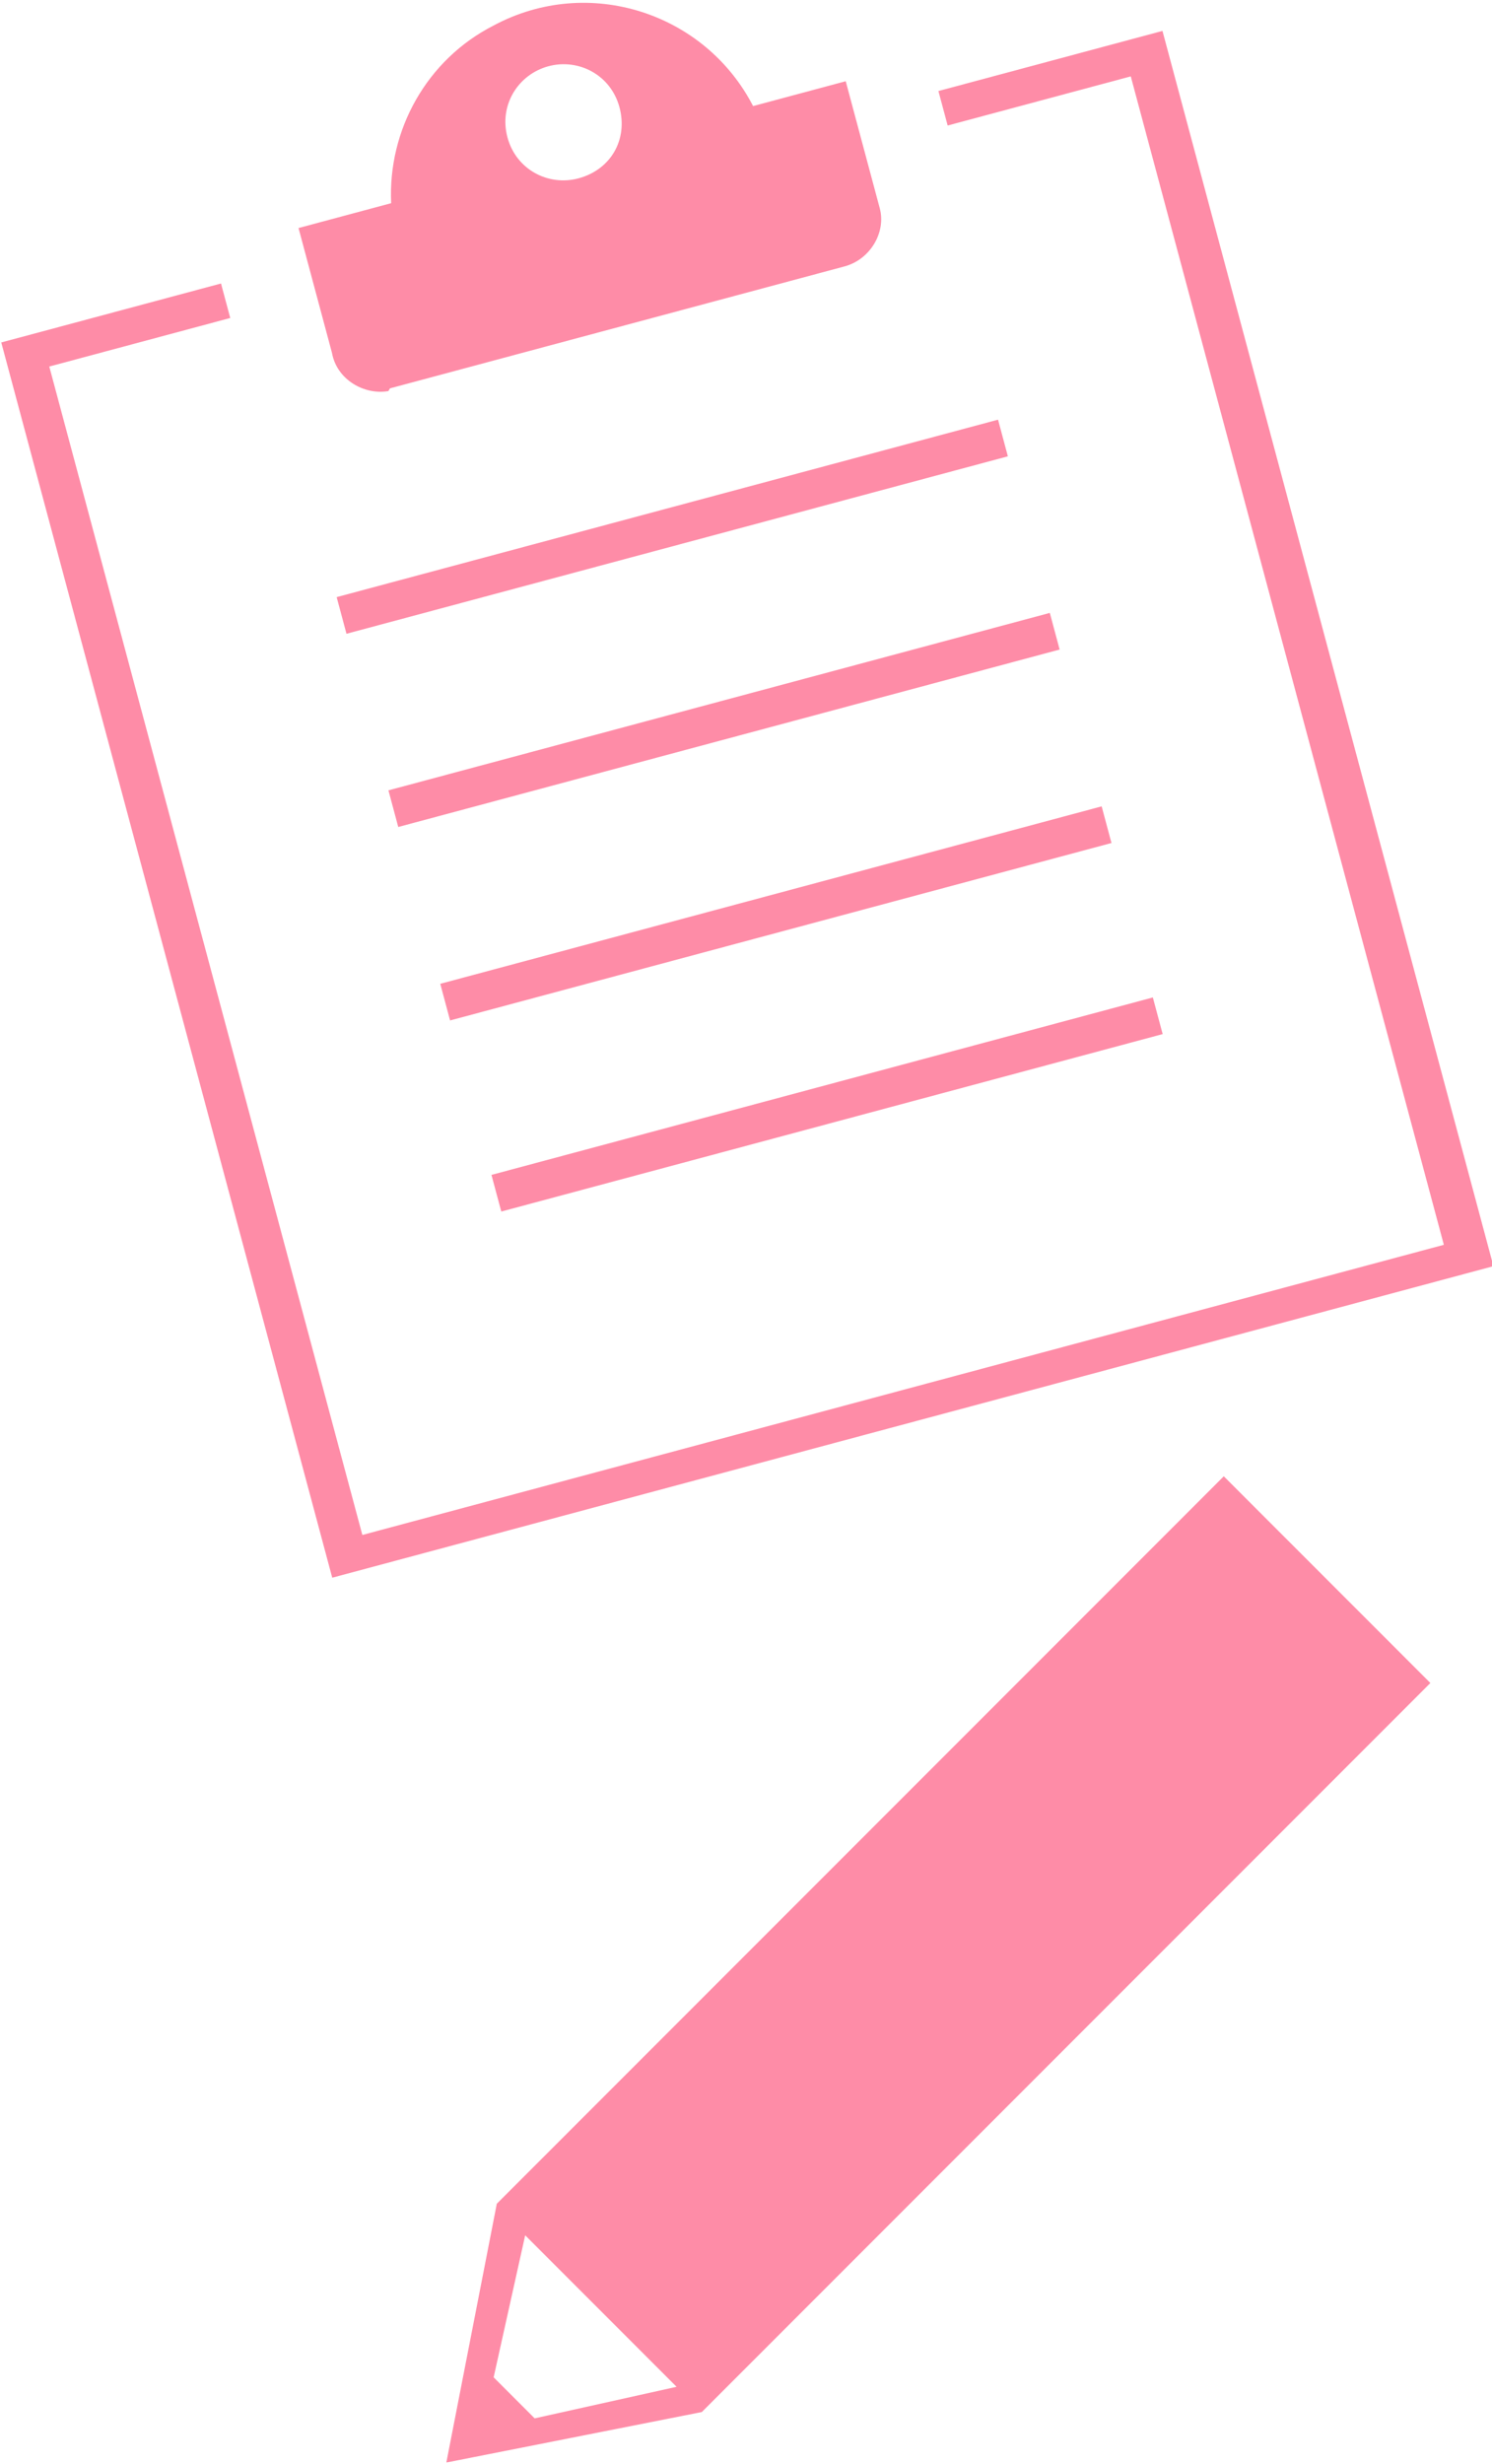
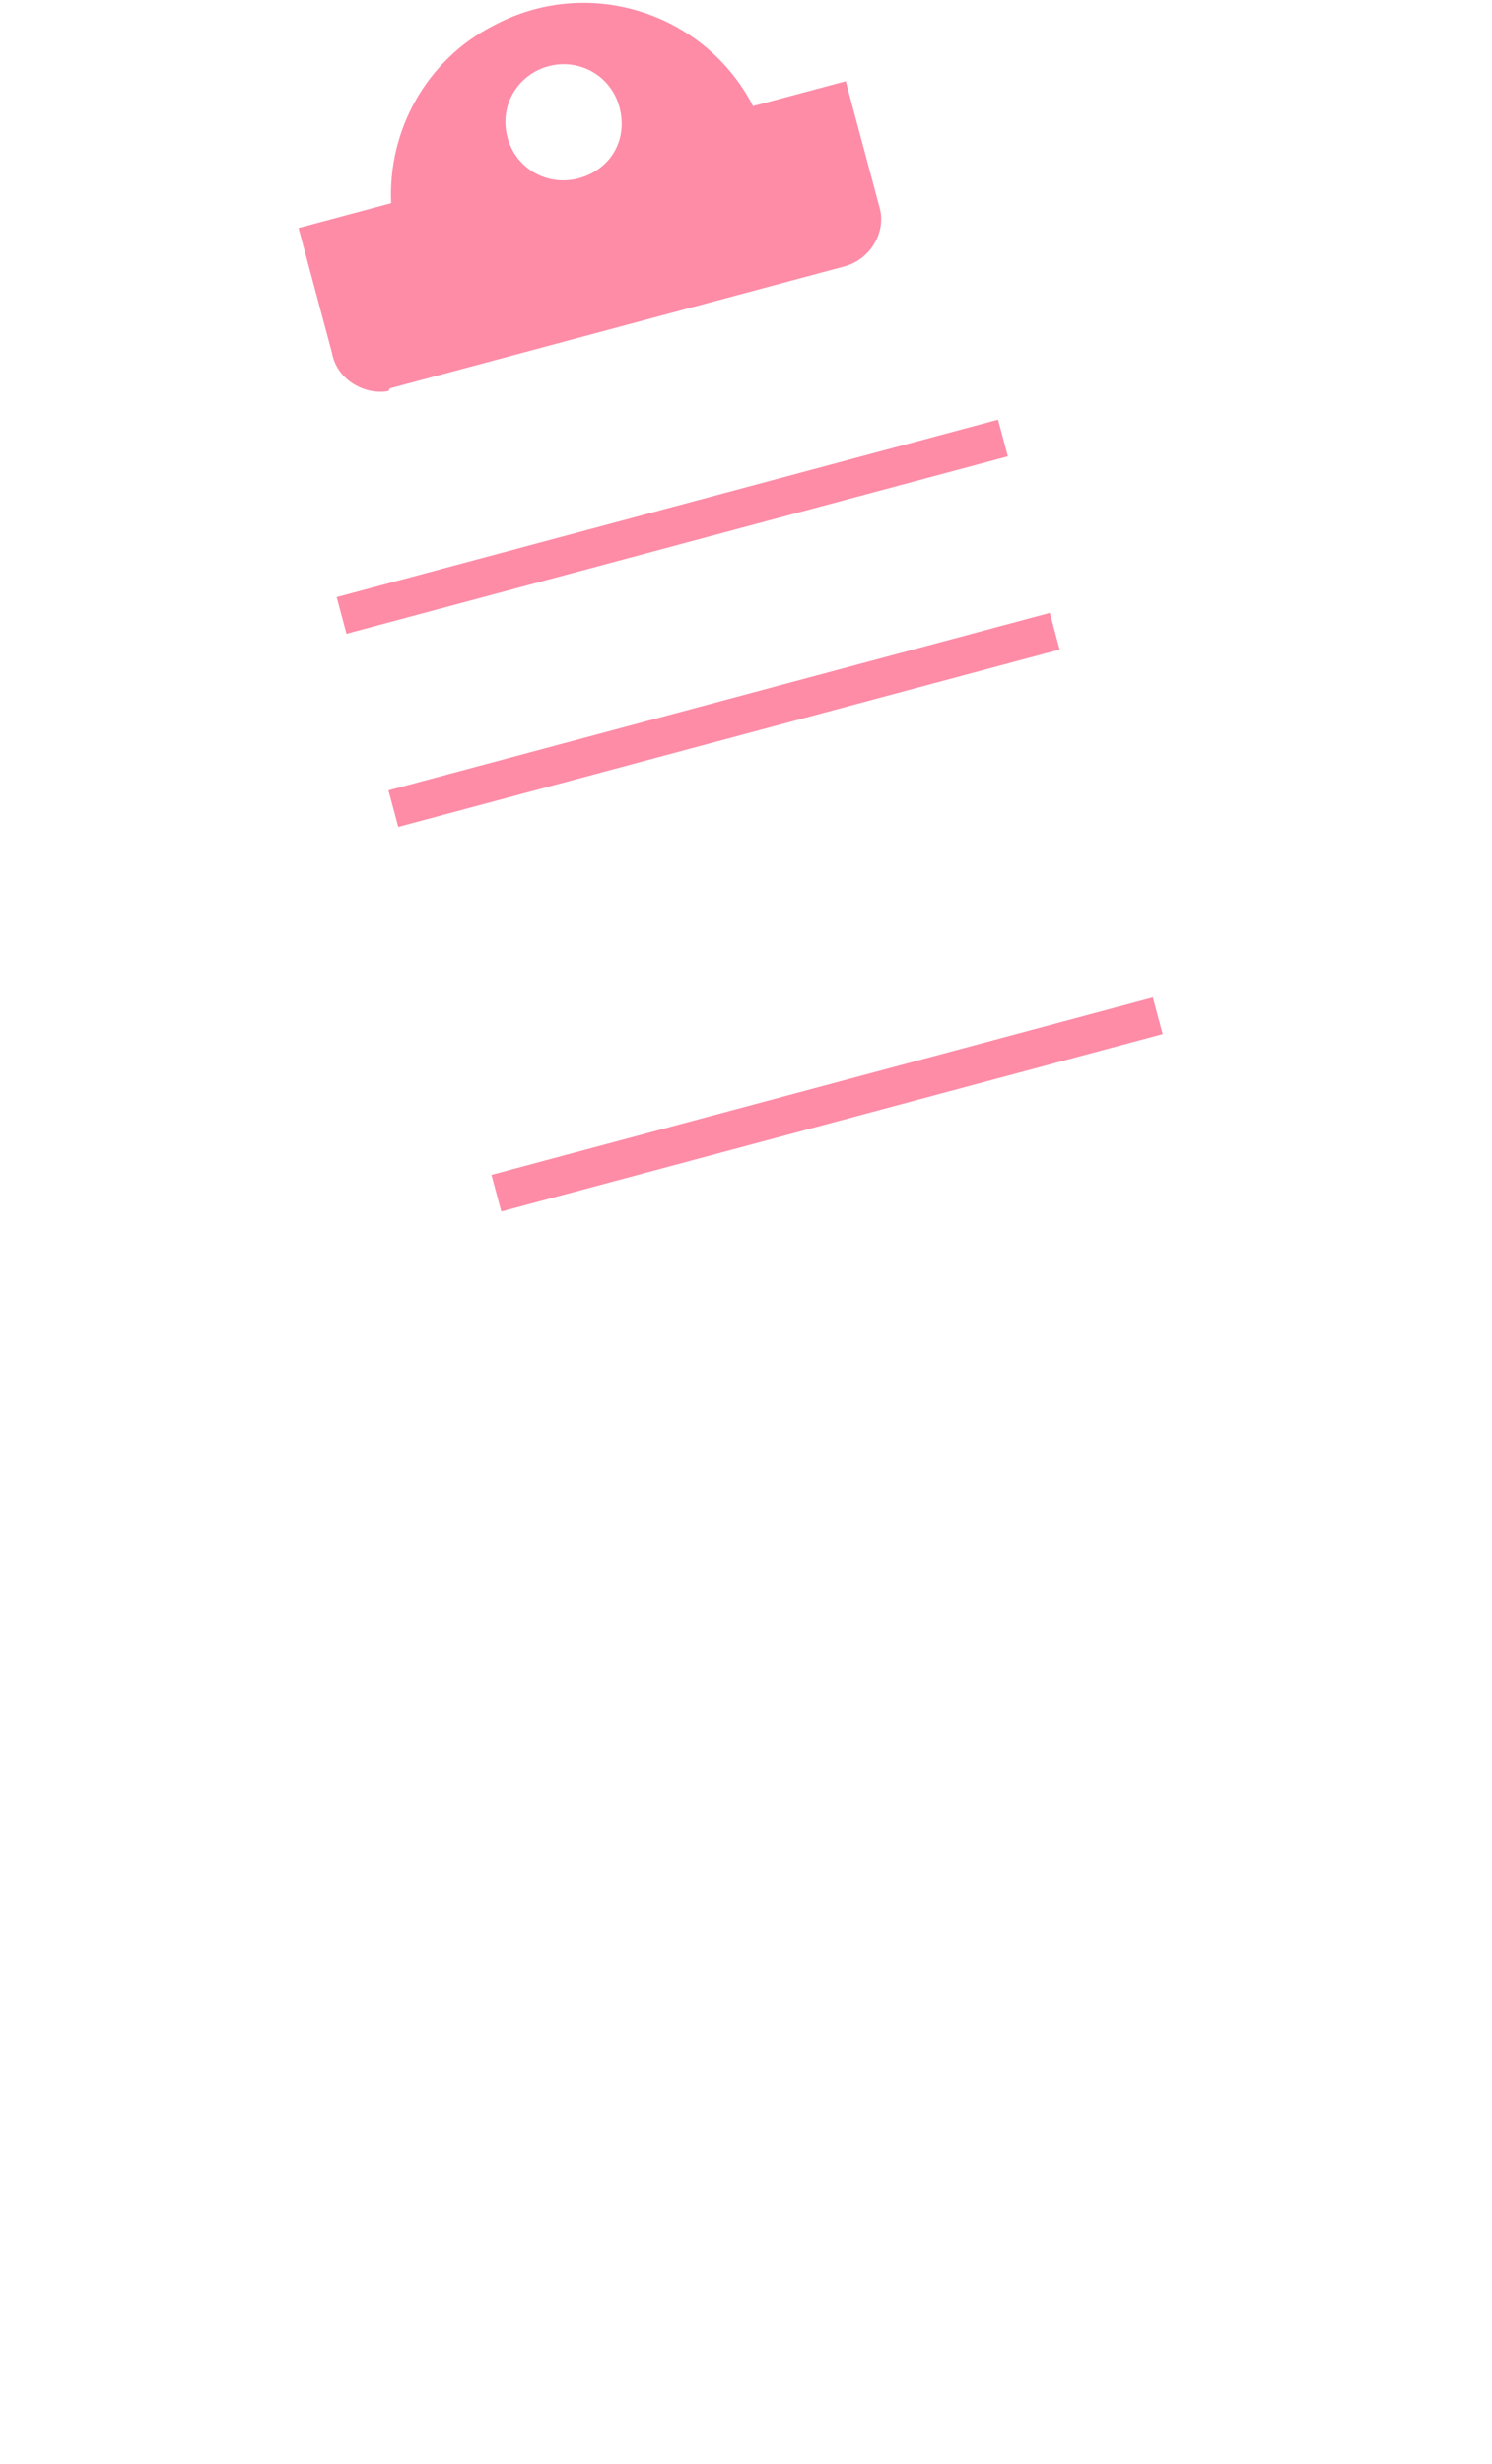
<svg xmlns="http://www.w3.org/2000/svg" version="1.1" id="レイヤー_1" x="0px" y="0px" viewBox="0 0 66.9 110.4" style="enable-background:new 0 0 66.9 110.4;" xml:space="preserve">
  <style type="text/css">
	.st0{fill:#FE8CA7;}
</style>
  <g id="アートワーク_2" transform="translate(291.613 3712.278) rotate(45)">
-     <path id="パス_5519" class="st0" d="M-2739-2354.9l6.5-9.7v-46.2h-13.1v46.1L-2739-2354.9z M-2743.7-2364.6h9.6l-3.5,5.5h-2.6   L-2743.7-2364.6z" />
-   </g>
+     </g>
  <g id="アートワーク_1" transform="matrix(0.966, -0.259, 0.259, 0.966, 284.195, 3653.708)">
-     <path id="パス_5499" class="st0" d="M721.5-3587.4h-10.3v1.6h8.5v54.2h-50.2v-54.2h8.4v-1.6h-10.2v57.3h53.9v-57.3H721.5z" />
    <path id="パス_5500" class="st0" d="M684-3580.9h21.1c1.2,0,2.2-1,2.2-2.1l0,0v-5.9H703c-1-4.6-5.6-7.6-10.3-6.5   c-3.3,0.7-5.8,3.3-6.5,6.5h-4.3v5.8c-0.1,1.2,0.9,2.2,2,2.3C684-3580.9,684-3580.9,684-3580.9L684-3580.9z M694.6-3593   c1.4,0,2.6,1.1,2.6,2.6s-1.1,2.6-2.6,2.6c-1.4,0-2.6-1.1-2.6-2.6l0,0C692-3591.9,693.2-3593,694.6-3593z" />
    <rect id="長方形_1429" x="679.3" y="-3572.4" transform="matrix(-1 7.599288e-06 -7.599288e-06 -1 1389.242 -7143.19)" class="st0" width="30.7" height="1.7" />
    <rect id="長方形_1430" x="679.3" y="-3563.5" transform="matrix(-1 7.599288e-06 -7.599288e-06 -1 1389.242 -7125.327)" class="st0" width="30.7" height="1.7" />
-     <rect id="長方形_1431" x="679.3" y="-3554.6" transform="matrix(-1 7.599288e-06 -7.599288e-06 -1 1389.242 -7107.453)" class="st0" width="30.7" height="1.7" />
    <rect id="長方形_1432" x="679.3" y="-3545.6" transform="matrix(-1 7.599288e-06 -7.599288e-06 -1 1389.242 -7089.589)" class="st0" width="30.7" height="1.7" />
  </g>
</svg>